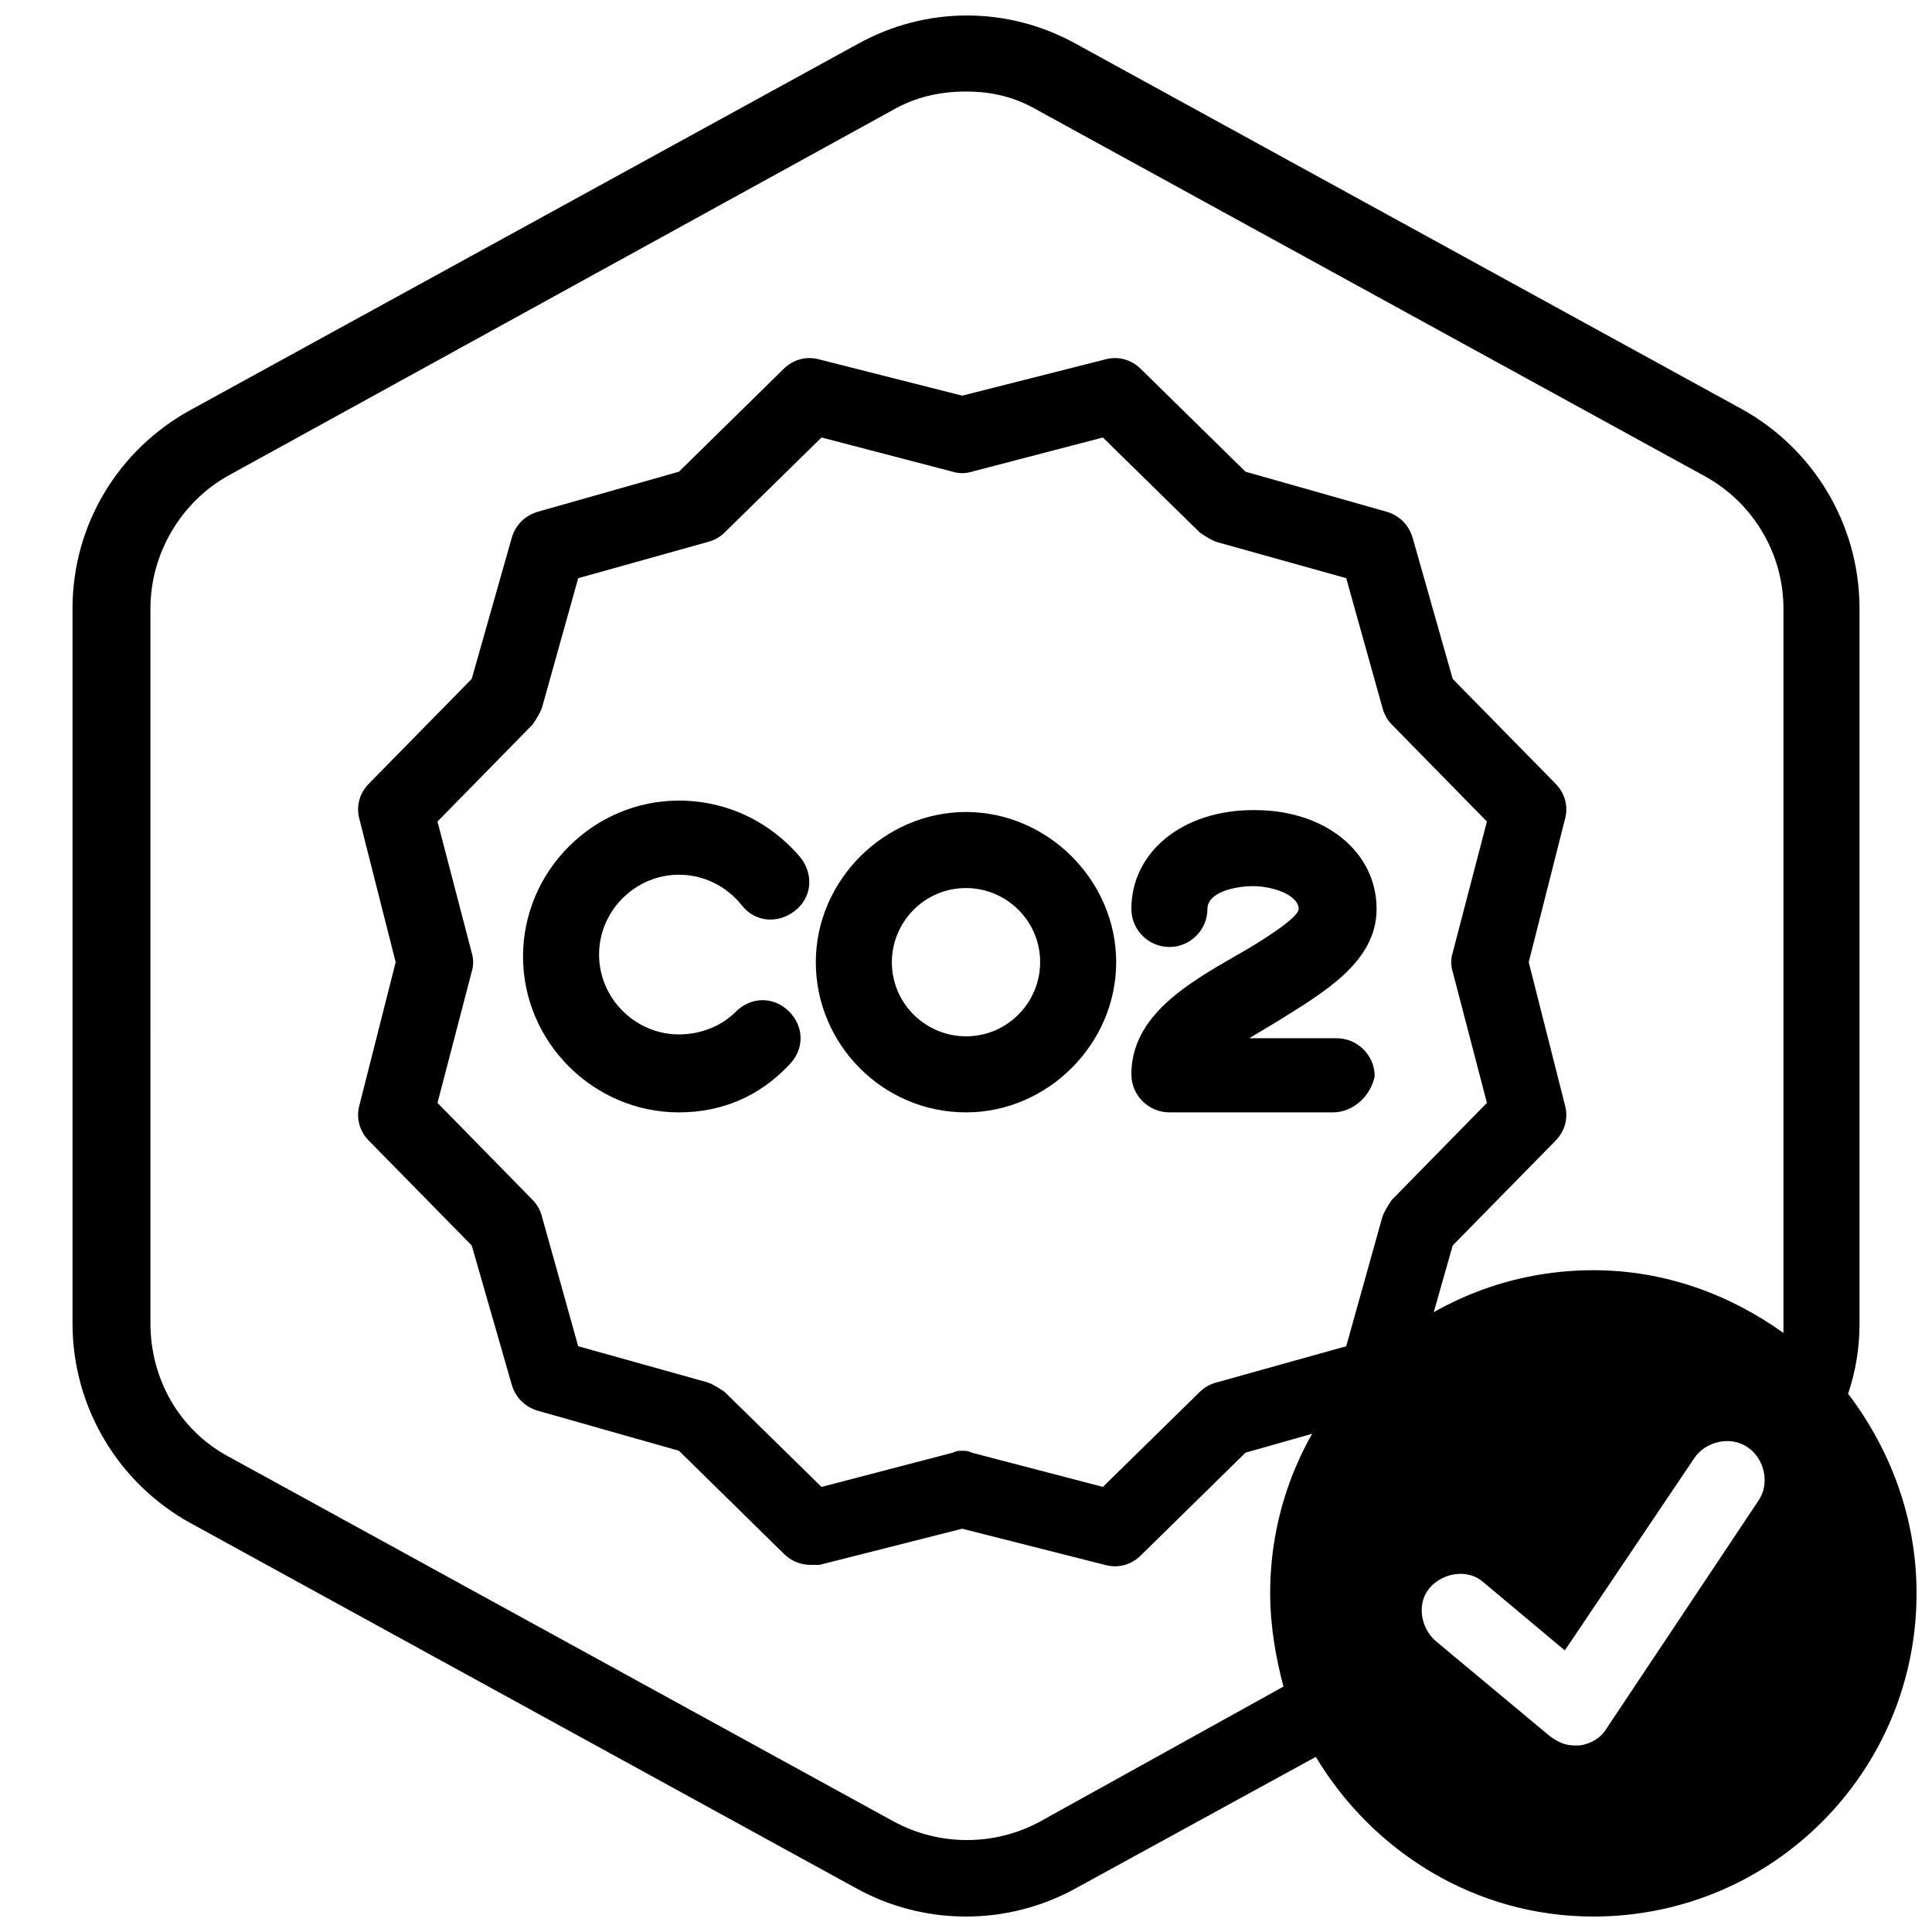
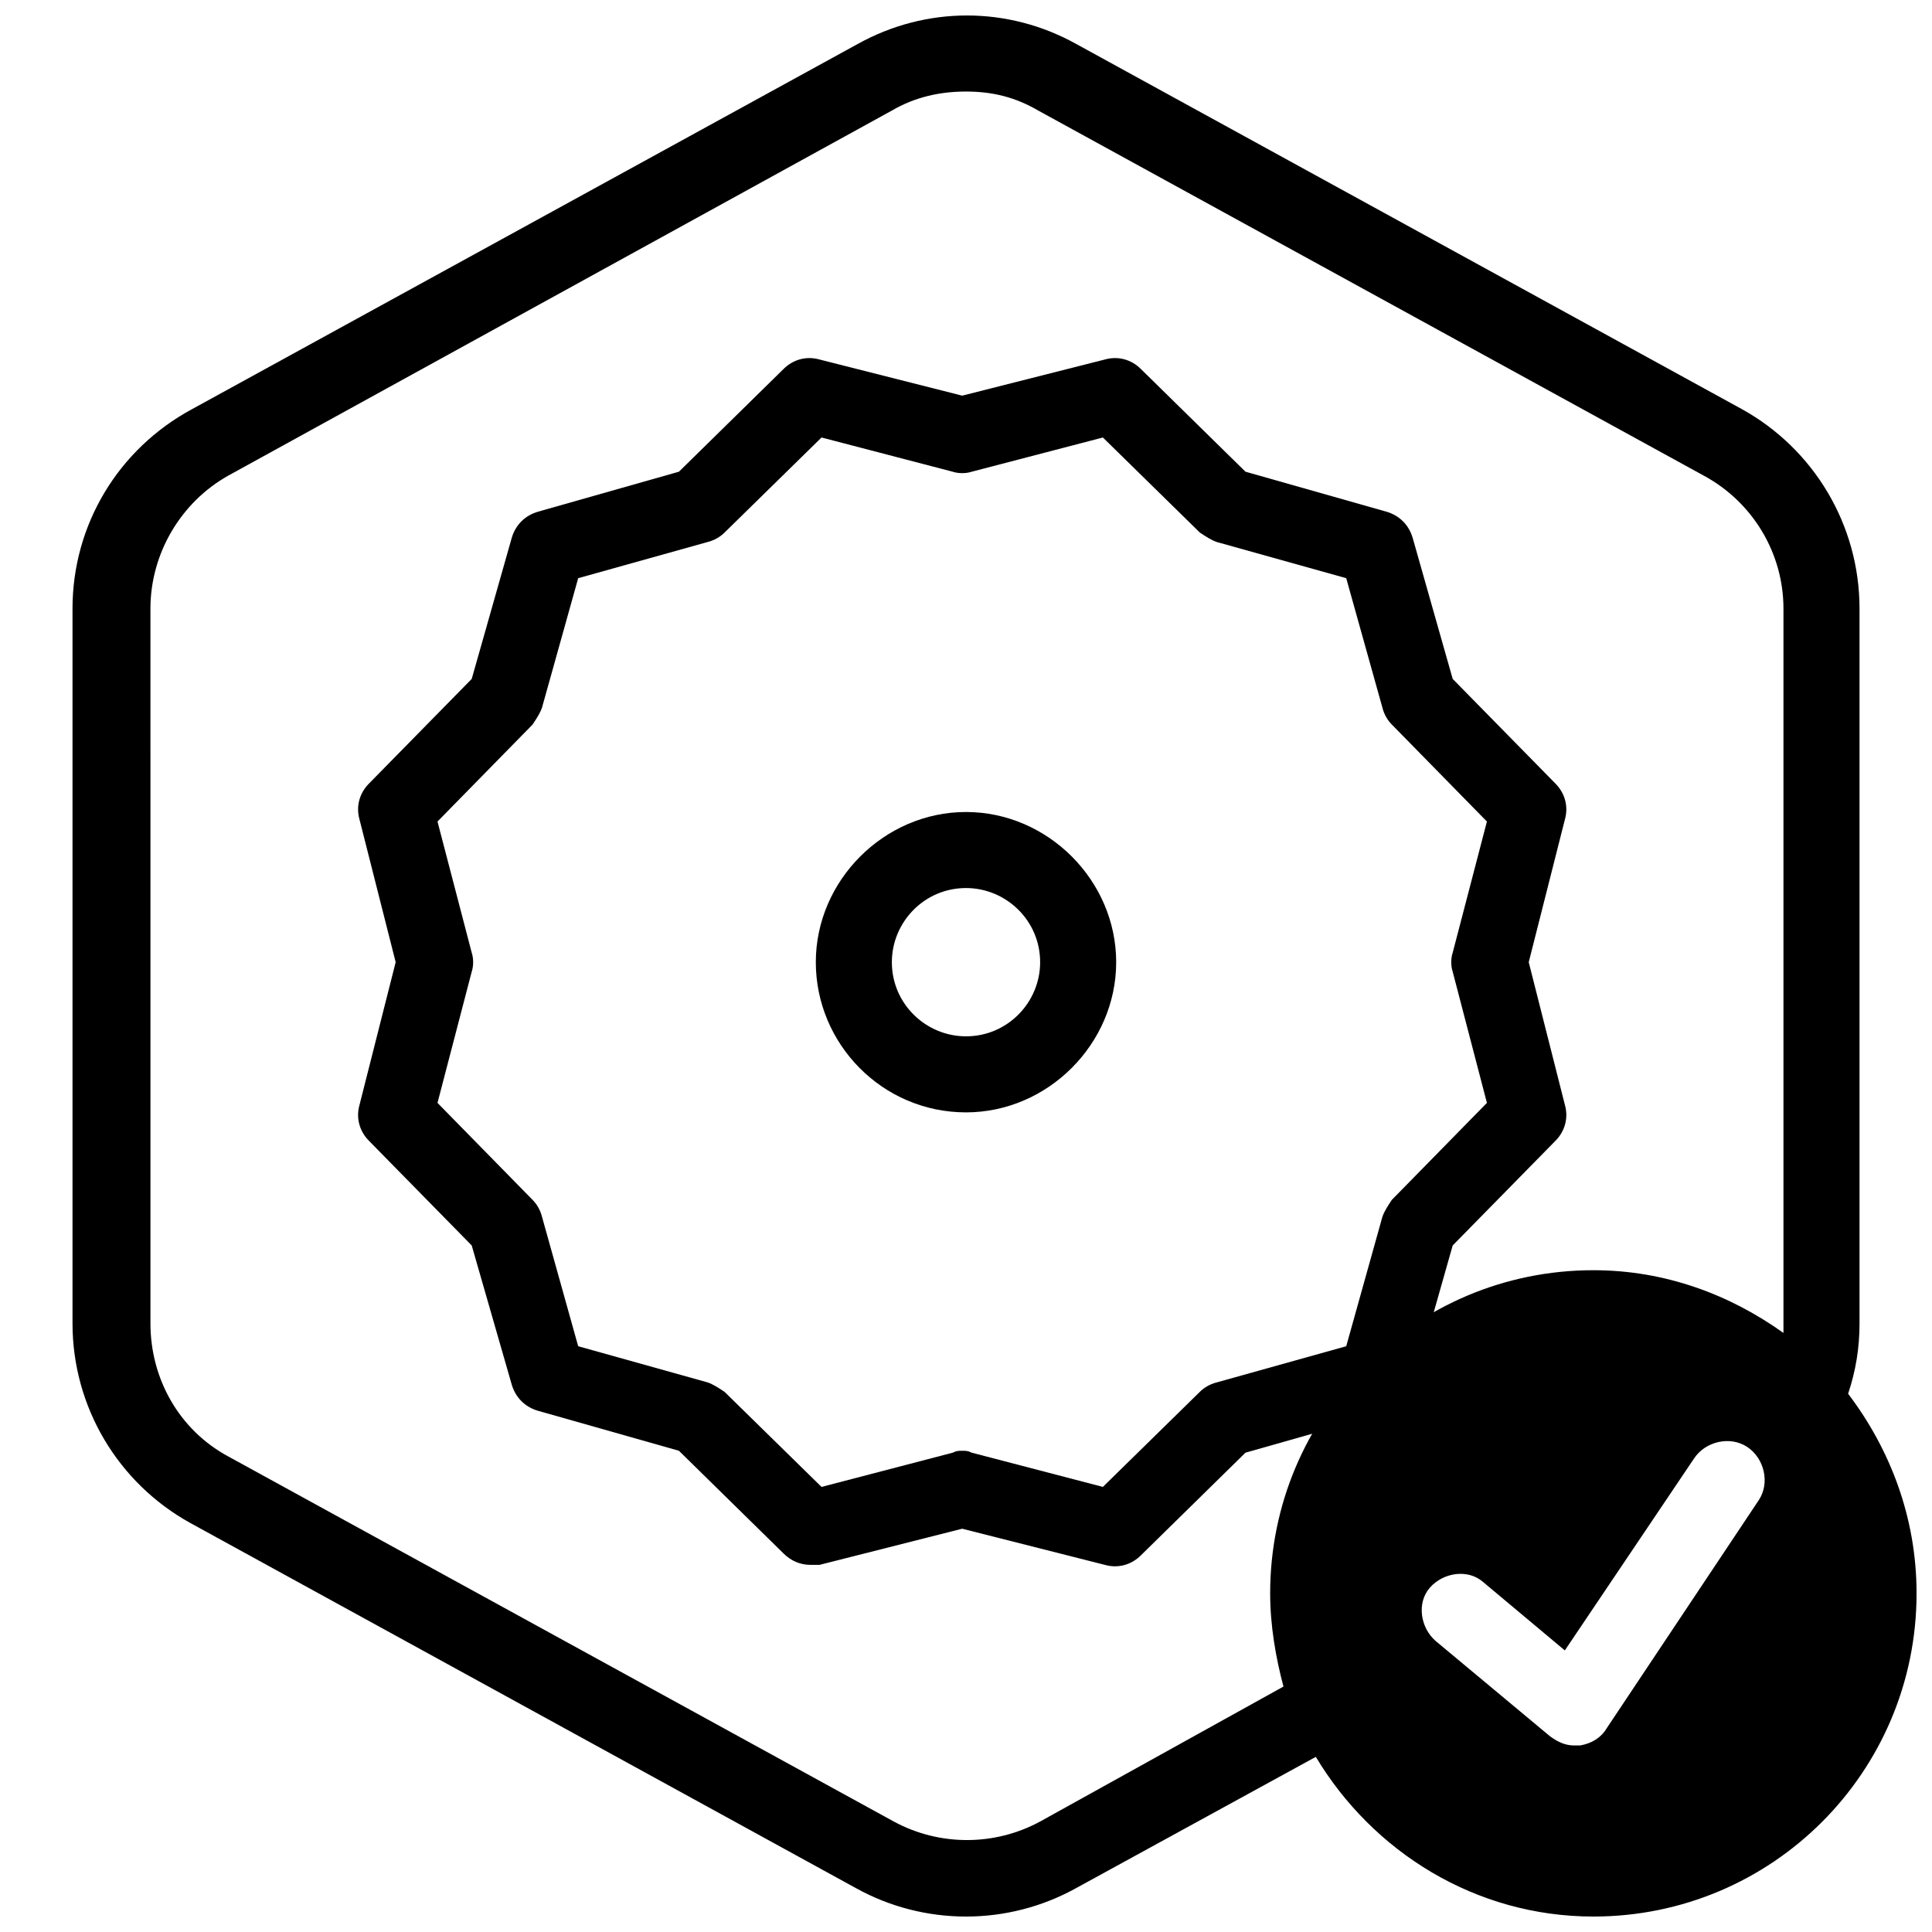
<svg xmlns="http://www.w3.org/2000/svg" width="800px" height="800px" version="1.1" viewBox="144 144 512 512">
  <defs>
    <clipPath id="a">
      <path d="m163 148.09h488.9v503.81h-488.9z" />
    </clipPath>
  </defs>
  <g clip-path="url(#a)">
    <path d="m633.77 513.36c2.016-6.047 3.023-12.09 3.023-18.641v-189.43c0-22.168-12.09-42.32-31.234-52.898l-176.33-96.73c-18.137-10.078-39.801-10.078-57.938 0l-176.33 96.73c-19.652 10.578-31.746 30.73-31.746 52.898v189.43c0 22.168 12.09 42.32 31.234 52.898l176.33 96.73c9.07 5.039 19.145 7.559 29.223 7.559s20.152-2.519 29.223-7.559l63.48-34.762c15.113 25.191 42.32 42.32 73.555 42.32 47.359 0 85.648-38.289 85.648-85.648 0-20.152-7.051-38.289-18.137-52.898zm-214.12 113.36c-12.09 6.551-26.703 6.551-38.793 0l-176.33-96.73c-13.098-7.055-20.656-20.656-20.656-35.266l-0.004-189.43c0-14.609 8.062-28.215 20.656-35.266l175.83-96.73c6.047-3.527 12.594-5.039 19.648-5.039s13.098 1.512 19.145 5.039l176.33 96.73c13.098 7.055 21.16 20.656 21.16 35.266v189.43 2.519c-14.105-10.078-31.234-16.625-50.383-16.625-47.359 0-85.648 38.289-85.648 85.648 0 8.566 1.512 17.129 3.527 24.688zm141.57-20.152c-2.519 0-4.535-1.008-6.551-2.519l-30.23-25.191c-4.031-3.527-5.039-10.078-1.512-14.105 3.527-4.031 10.078-5.039 14.105-1.512l21.664 18.137 34.258-50.883c3.023-4.535 9.574-6.047 14.105-3.023 4.535 3.023 6.047 9.574 3.023 14.105l-40.305 60.457c-1.512 2.519-4.031 4.031-7.055 4.535h-1.504z" />
  </g>
-   <path d="m323.92 438.79c-22.672 0-41.312-18.641-41.312-41.312s18.641-41.312 41.312-41.312c12.594 0 24.184 5.543 32.242 15.113 3.527 4.535 3.023 10.578-1.512 14.105-4.535 3.527-10.578 3.023-14.105-1.512-4.031-5.039-10.078-8.062-16.625-8.062-11.586 0-21.16 9.574-21.16 21.16 0 11.586 9.574 21.16 21.16 21.16 5.543 0 11.082-2.016 15.113-6.047s10.078-4.031 14.105 0c4.031 4.031 4.031 10.078 0 14.105-8.059 8.57-18.133 12.602-29.219 12.602z" />
  <path d="m400 438.79c-22.168 0-39.801-18.137-39.801-39.801 0-21.664 18.137-39.801 39.801-39.801s39.801 18.137 39.801 39.801c0 21.664-18.137 39.801-39.801 39.801zm0-59.449c-11.082 0-19.648 9.07-19.648 19.648 0 11.082 9.07 19.648 19.648 19.648 11.082 0 19.648-9.07 19.648-19.648 0-11.086-9.07-19.648-19.648-19.648z" />
-   <path d="m497.23 438.79h-43.328c-5.543 0-10.078-4.535-10.078-10.078 0-15.617 15.113-24.184 28.215-31.738 4.535-2.519 16.121-9.574 16.121-12.09 0-3.527-6.551-6.047-12.09-6.047-4.535 0-12.09 1.512-12.09 6.047 0 5.543-4.535 10.078-10.078 10.078s-10.078-4.535-10.078-10.078c0-15.113 13.602-26.199 32.242-26.199h0.504c18.641 0 32.242 11.082 32.242 26.199 0 14.105-14.105 22.168-26.199 29.727-2.519 1.512-5.039 3.023-7.559 4.535h23.176c5.543 0 10.078 4.535 10.078 10.078-1.004 5.031-5.535 9.566-11.078 9.566z" />
  <path d="m358.69 558.7c-2.519 0-5.039-1.008-7.055-3.023l-27.711-27.207-37.281-10.578c-3.527-1.008-6.047-3.527-7.055-7.055l-10.578-36.777-27.207-27.711c-2.519-2.519-3.527-6.047-2.519-9.574l9.574-37.785-9.574-37.785c-1.008-3.527 0-7.055 2.519-9.574l27.207-27.711 10.578-37.281c1.008-3.527 3.527-6.047 7.055-7.055l37.281-10.578 27.711-27.207c2.519-2.519 6.047-3.527 9.574-2.519l37.785 9.574 37.785-9.574c3.527-1.008 7.055 0 9.574 2.519l27.711 27.207 37.281 10.578c3.527 1.008 6.047 3.527 7.055 7.055l10.578 37.281 27.207 27.711c2.519 2.519 3.527 6.047 2.519 9.574l-9.574 37.785 9.574 37.785c1.008 3.527 0 7.055-2.519 9.574l-27.207 27.711-10.578 37.281c-1.008 3.527-3.527 6.047-7.055 7.055l-37.281 10.578-27.715 27.207c-2.519 2.519-6.047 3.527-9.574 2.519l-37.785-9.574-37.785 9.574h-2.516zm40.305-30.23c1.008 0 1.512 0 2.519 0.504l34.762 9.07 25.695-25.191c1.008-1.008 2.519-2.016 4.535-2.519l34.258-9.57 9.574-34.258c0.504-1.512 1.512-3.023 2.519-4.535l25.191-25.695-9.07-34.762c-0.504-1.512-0.504-3.527 0-5.039l9.07-34.762-25.191-25.695c-1.008-1.008-2.016-2.519-2.519-4.535l-9.574-34.258-34.258-9.574c-1.512-0.504-3.023-1.512-4.535-2.519l-25.695-25.191-34.762 9.07c-1.512 0.504-3.527 0.504-5.039 0l-34.762-9.07-25.695 25.191c-1.008 1.008-2.519 2.016-4.535 2.519l-34.258 9.574-9.574 34.258c-0.504 1.512-1.512 3.023-2.519 4.535l-25.191 25.695 9.07 34.762c0.504 1.512 0.504 3.527 0 5.039l-9.07 34.762 25.191 25.695c1.008 1.008 2.016 2.519 2.519 4.535l9.574 34.258 34.258 9.574c1.512 0.504 3.023 1.512 4.535 2.519l25.695 25.191 34.762-9.07c1.008-0.508 1.512-0.508 2.519-0.508z" />
</svg>